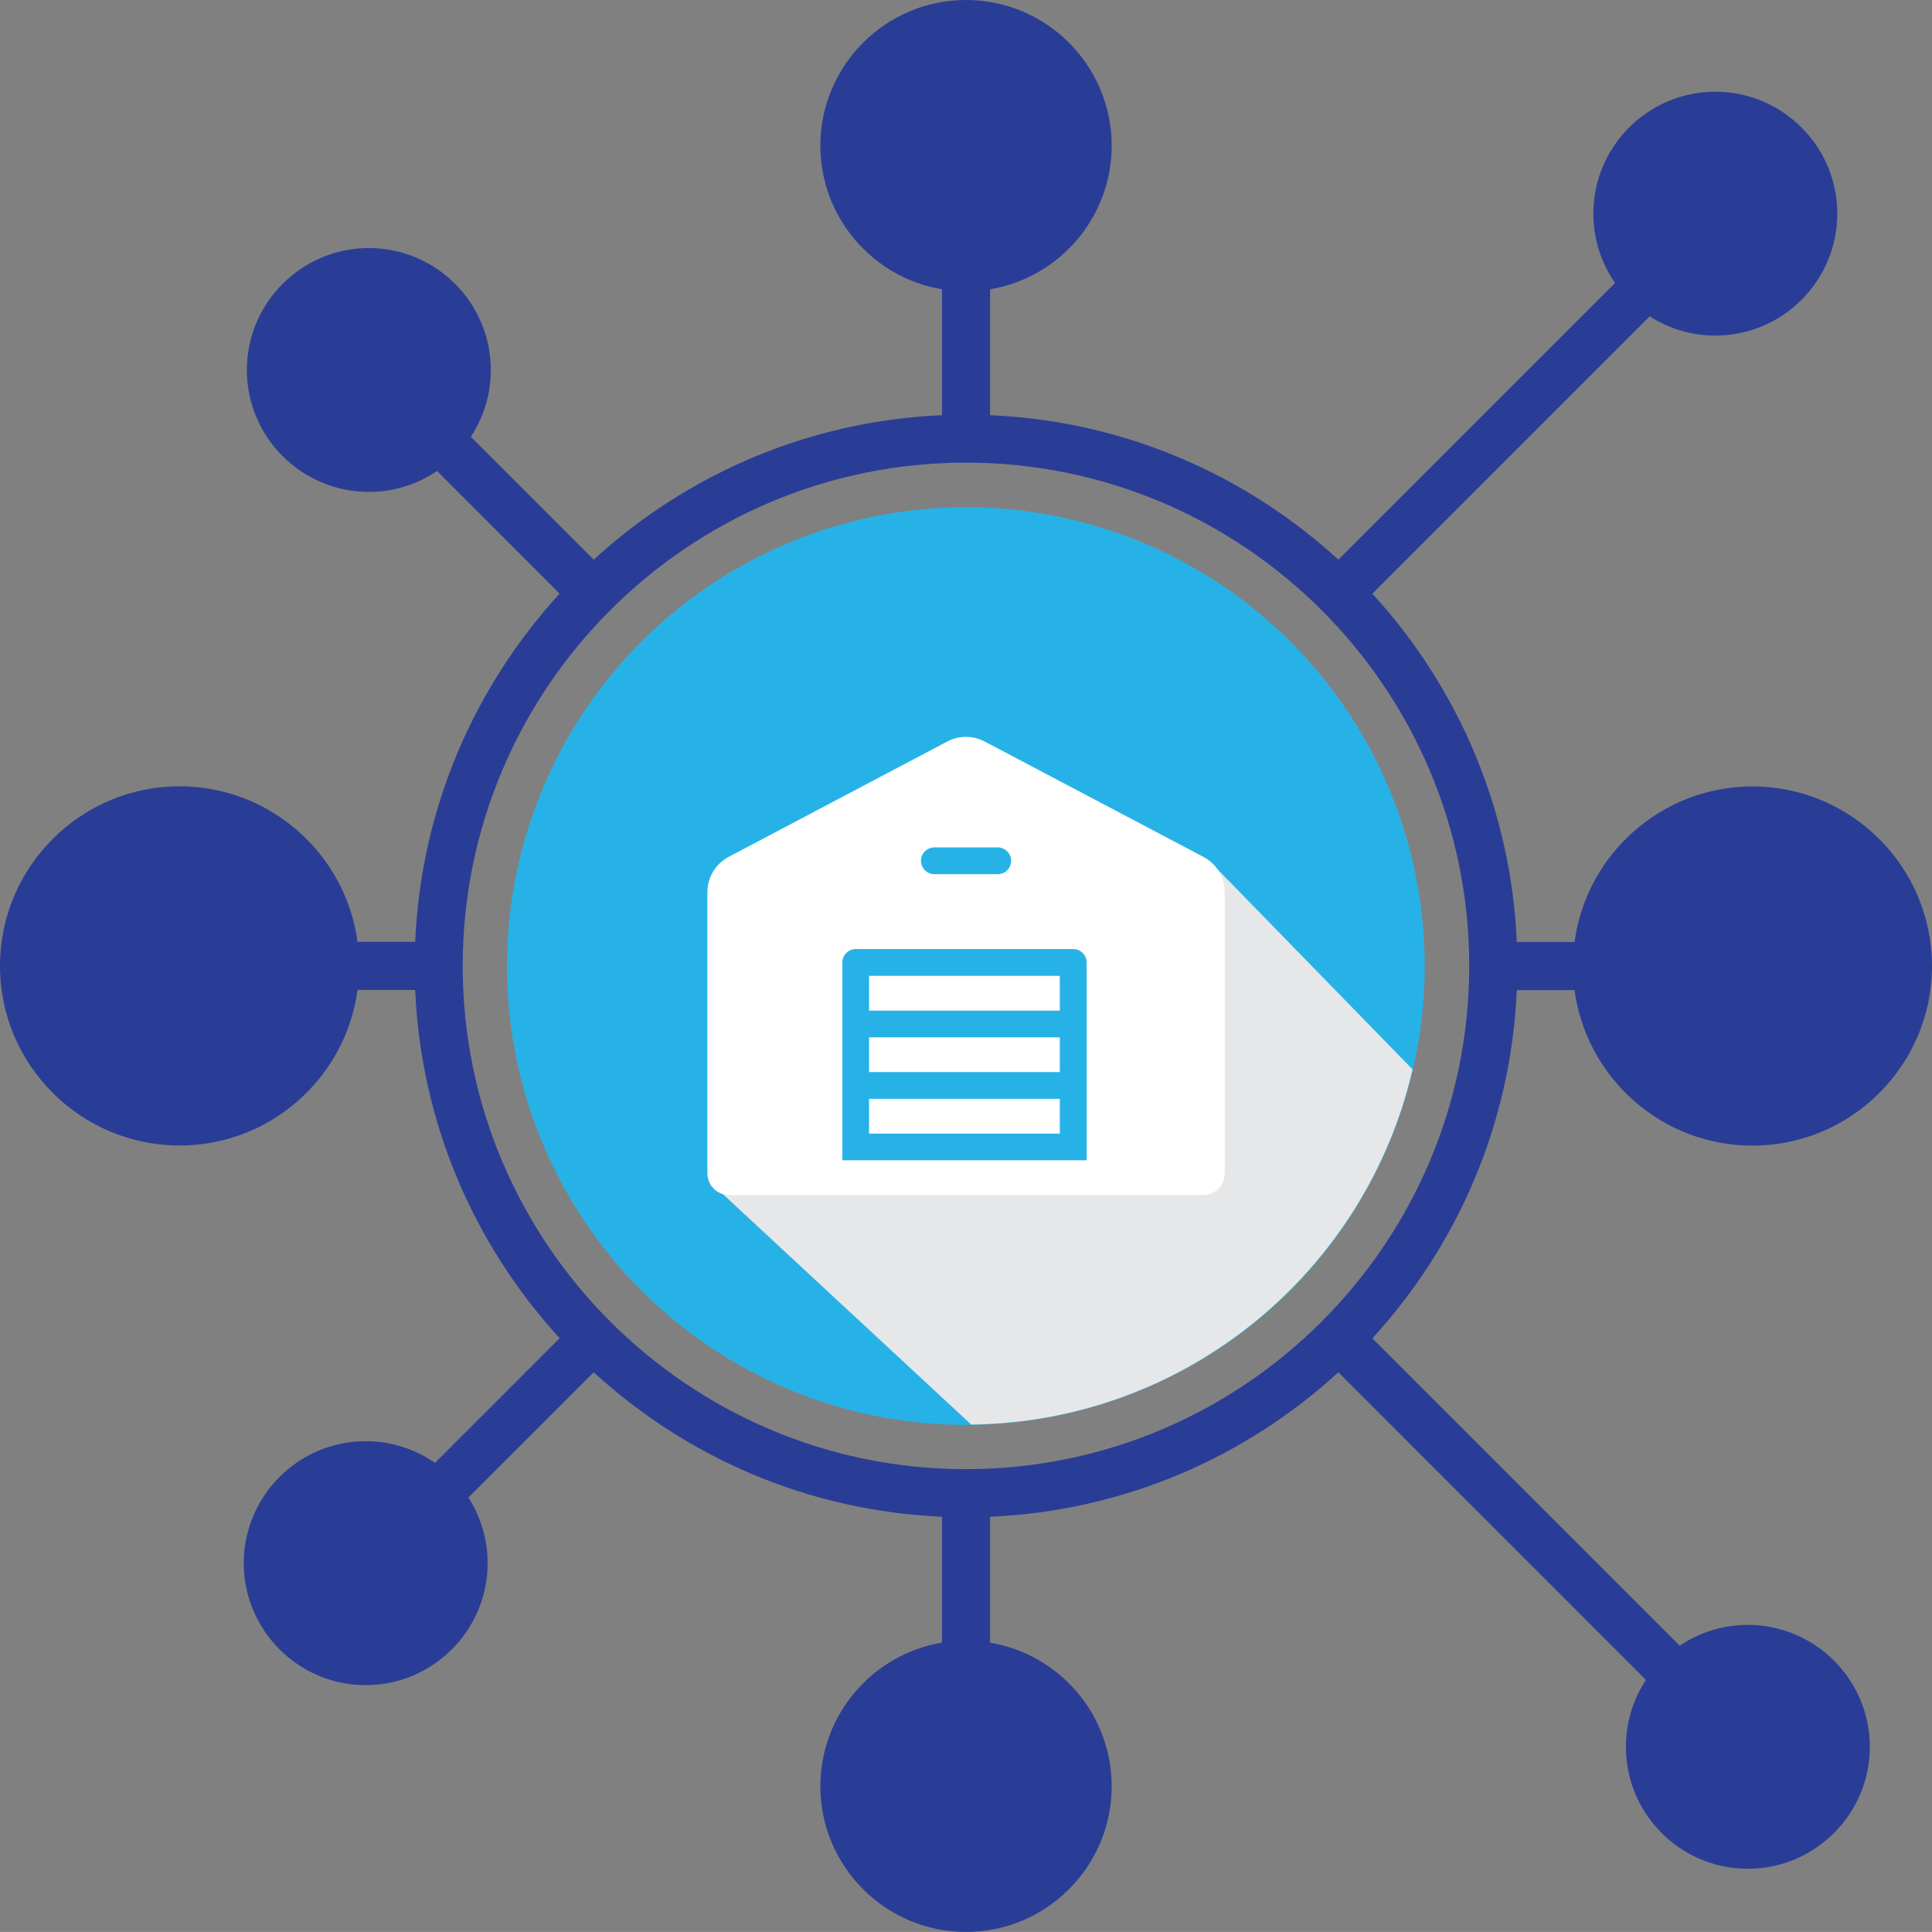
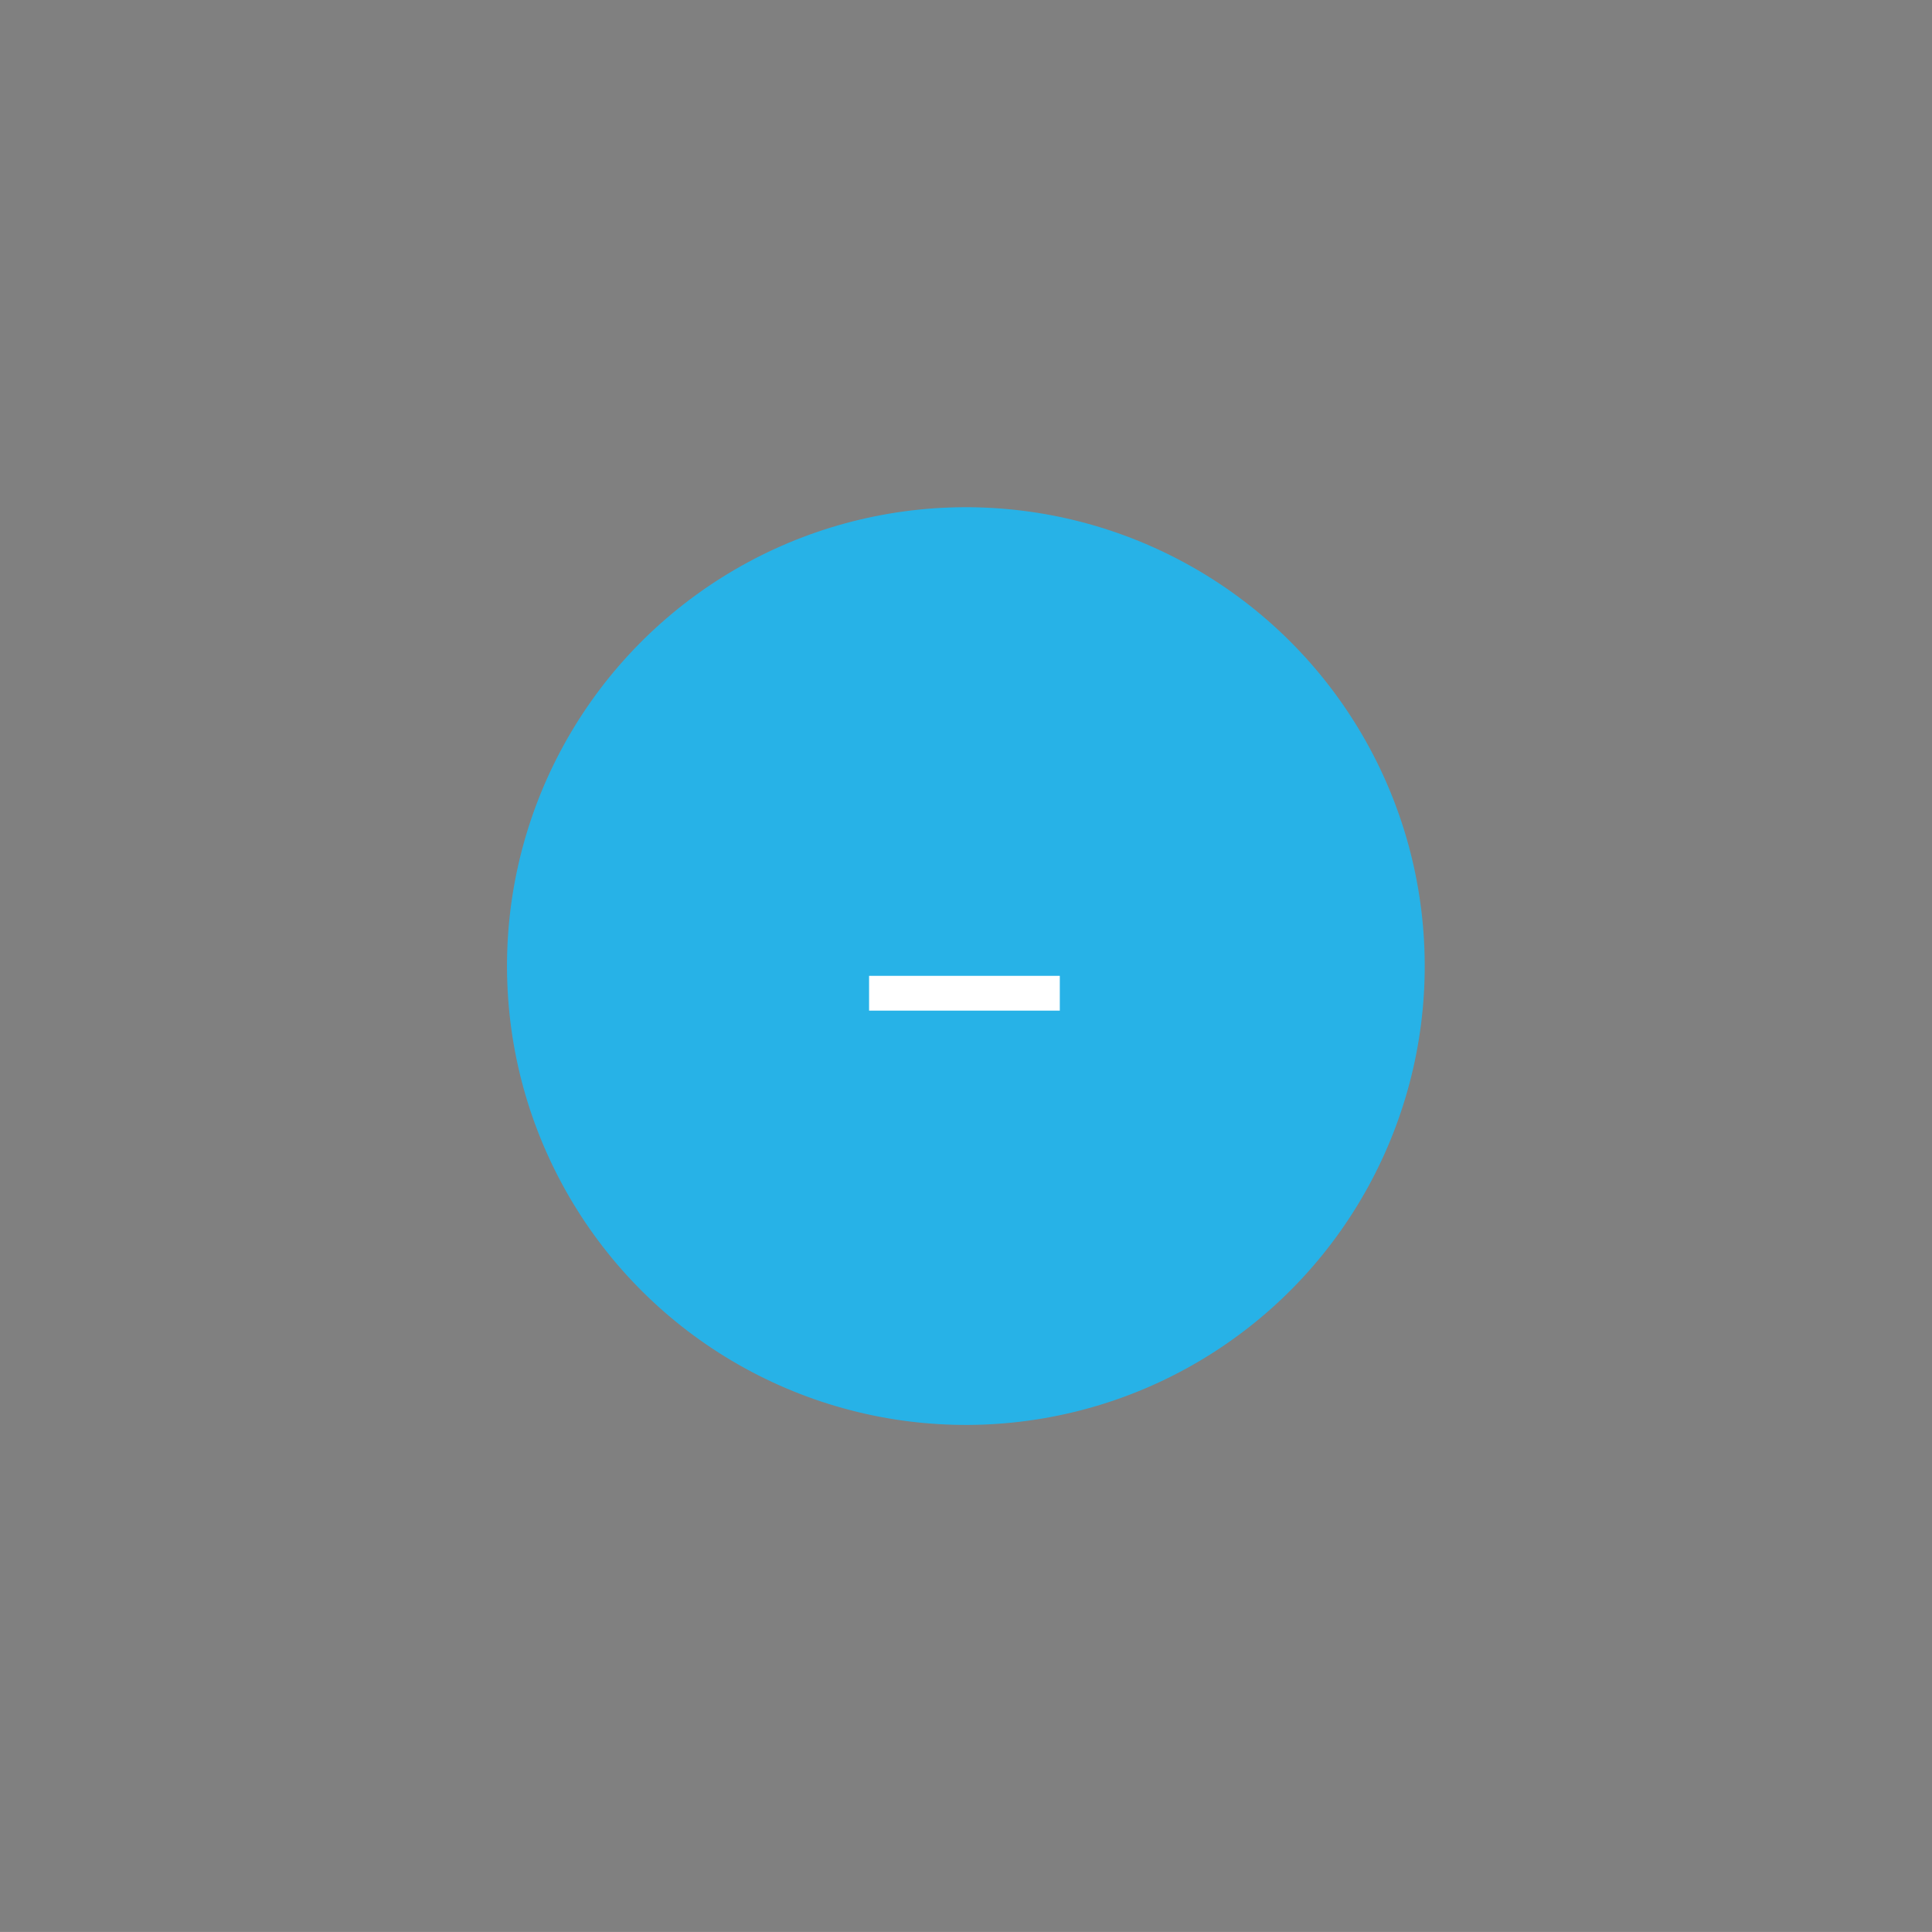
<svg xmlns="http://www.w3.org/2000/svg" viewBox="0 0 291.53 291.52">
  <rect x="0" y="0" width="291.53" height="291.52" fill="#808080" stroke="none" />
  <defs>
    <style> .cls-1 { fill: #27b2e7; } .cls-2, .cls-3 { isolation: isolate; } .cls-4 { fill: #fff; } .cls-5 { fill: #e6e7e8; mix-blend-mode: multiply; } .cls-3 { fill: #2a3d96; fill-rule: evenodd; mix-blend-mode: color-dodge; } </style>
  </defs>
  <g class="cls-2">
    <g id="Layer_2">
      <g id="Layer_1-2" data-name="Layer_1">
        <g>
          <g class="cls-2">
            <g id="Layer_2-2" data-name="Layer_2">
              <g id="_x2014_ÎÓÈ_x5F_4">
                <g id="_x2014_ÎÓÈ_x5F_12">
-                   <path class="cls-3" d="M84.45,89.57c-12.81,13.98-20.93,32.34-21.8,52.55h-8.7c-1.78-13.23-13.14-23.47-26.85-23.47-14.94,0-27.1,12.16-27.1,27.1s12.16,27.1,27.1,27.1c13.71,0,25.07-10.24,26.85-23.47h8.7c.87,20.21,8.99,38.57,21.8,52.55l-18.81,18.81c-2.97-2.06-6.58-3.27-10.46-3.27-10.15,0-18.4,8.26-18.4,18.4s8.26,18.41,18.4,18.41,18.4-8.26,18.4-18.41c0-3.64-1.06-7.04-2.9-9.9l18.91-18.9c13.98,12.82,32.34,20.93,52.55,21.8v18.99c-10.4,1.74-18.35,10.8-18.35,21.68,0,12.12,9.86,21.98,21.98,21.98s21.98-9.86,21.98-21.98c0-10.88-7.95-19.94-18.35-21.67v-19c20.21-.87,38.57-8.98,52.55-21.8l46.42,46.42c-1.91,2.9-3.03,6.37-3.03,10.1,0,10.15,8.26,18.4,18.4,18.4s18.41-8.26,18.41-18.4-8.26-18.4-18.41-18.4c-3.8,0-7.34,1.16-10.28,3.14l-46.38-46.38c12.82-13.98,20.93-32.34,21.8-52.55h8.71c1.78,13.23,13.14,23.47,26.85,23.47,14.94,0,27.09-12.16,27.09-27.1s-12.16-27.1-27.09-27.1c-13.71,0-25.07,10.24-26.85,23.47h-8.71c-.87-20.21-8.98-38.57-21.8-52.55l41.85-41.85c2.86,1.83,6.26,2.9,9.9,2.9,10.15,0,18.41-8.26,18.41-18.4s-8.26-18.4-18.41-18.4-18.4,8.26-18.4,18.4c0,3.88,1.21,7.49,3.27,10.46l-41.75,41.75c-13.98-12.82-32.34-20.93-52.55-21.8v-19c10.4-1.73,18.35-10.79,18.35-21.67,0-12.12-9.86-21.98-21.98-21.98s-21.98,9.86-21.98,21.98c0,10.88,7.95,19.94,18.35,21.67v19c-20.21.87-38.57,8.98-52.55,21.8l-18.54-18.54c1.9-2.89,3.01-6.36,3.01-10.08,0-10.15-8.26-18.4-18.4-18.4s-18.41,8.26-18.41,18.4,8.26,18.4,18.41,18.4c3.81,0,7.35-1.17,10.29-3.16l18.49,18.5h0ZM221.7,145.75c0,41.87-34.07,75.94-75.94,75.94s-75.94-34.07-75.94-75.94,34.07-75.94,75.94-75.94,75.94,34.07,75.94,75.94Z" />
-                 </g>
+                   </g>
              </g>
            </g>
          </g>
          <g>
            <circle class="cls-1" cx="145.76" cy="145.76" r="69.24" transform="translate(-5.43 5.64) rotate(-2.17)" />
-             <path class="cls-5" d="M182.47,129.88l-24.07,3.49,1.33,6.84,8.05,3,1.32,33.48-60.03,3.49,37.48,34.78c32.48-.4,59.57-23.15,66.6-53.59l-30.69-31.49Z" />
            <g>
-               <rect class="cls-4" x="131.14" y="156.53" width="28.78" height="5.24" />
              <rect class="cls-4" x="131.14" y="147.25" width="28.78" height="5.25" />
-               <rect class="cls-4" x="131.14" y="165.81" width="28.78" height="5.25" />
-               <path class="cls-4" d="M181.57,129.29l-32.99-17.4c-.88-.47-1.85-.7-2.82-.7s-1.94.23-2.82.7l-32.97,17.4c-1.99,1.05-3.23,3.1-3.23,5.35v42.4c0,1.82,1.47,3.29,3.29,3.29h71.49c1.82,0,3.29-1.47,3.29-3.29v-42.4c0-2.25-1.24-4.3-3.23-5.35ZM140.99,127.87h9.56c1.11,0,2.02.9,2.02,2.02s-.9,2.02-2.02,2.02h-9.56c-1.11,0-2.02-.9-2.02-2.02s.9-2.02,2.02-2.02ZM127.11,175.08v-29.85c0-1.11.9-2.02,2.02-2.02h32.82c1.11,0,2.02.9,2.02,2.02v29.85h-36.85Z" />
            </g>
          </g>
        </g>
      </g>
    </g>
  </g>
</svg>